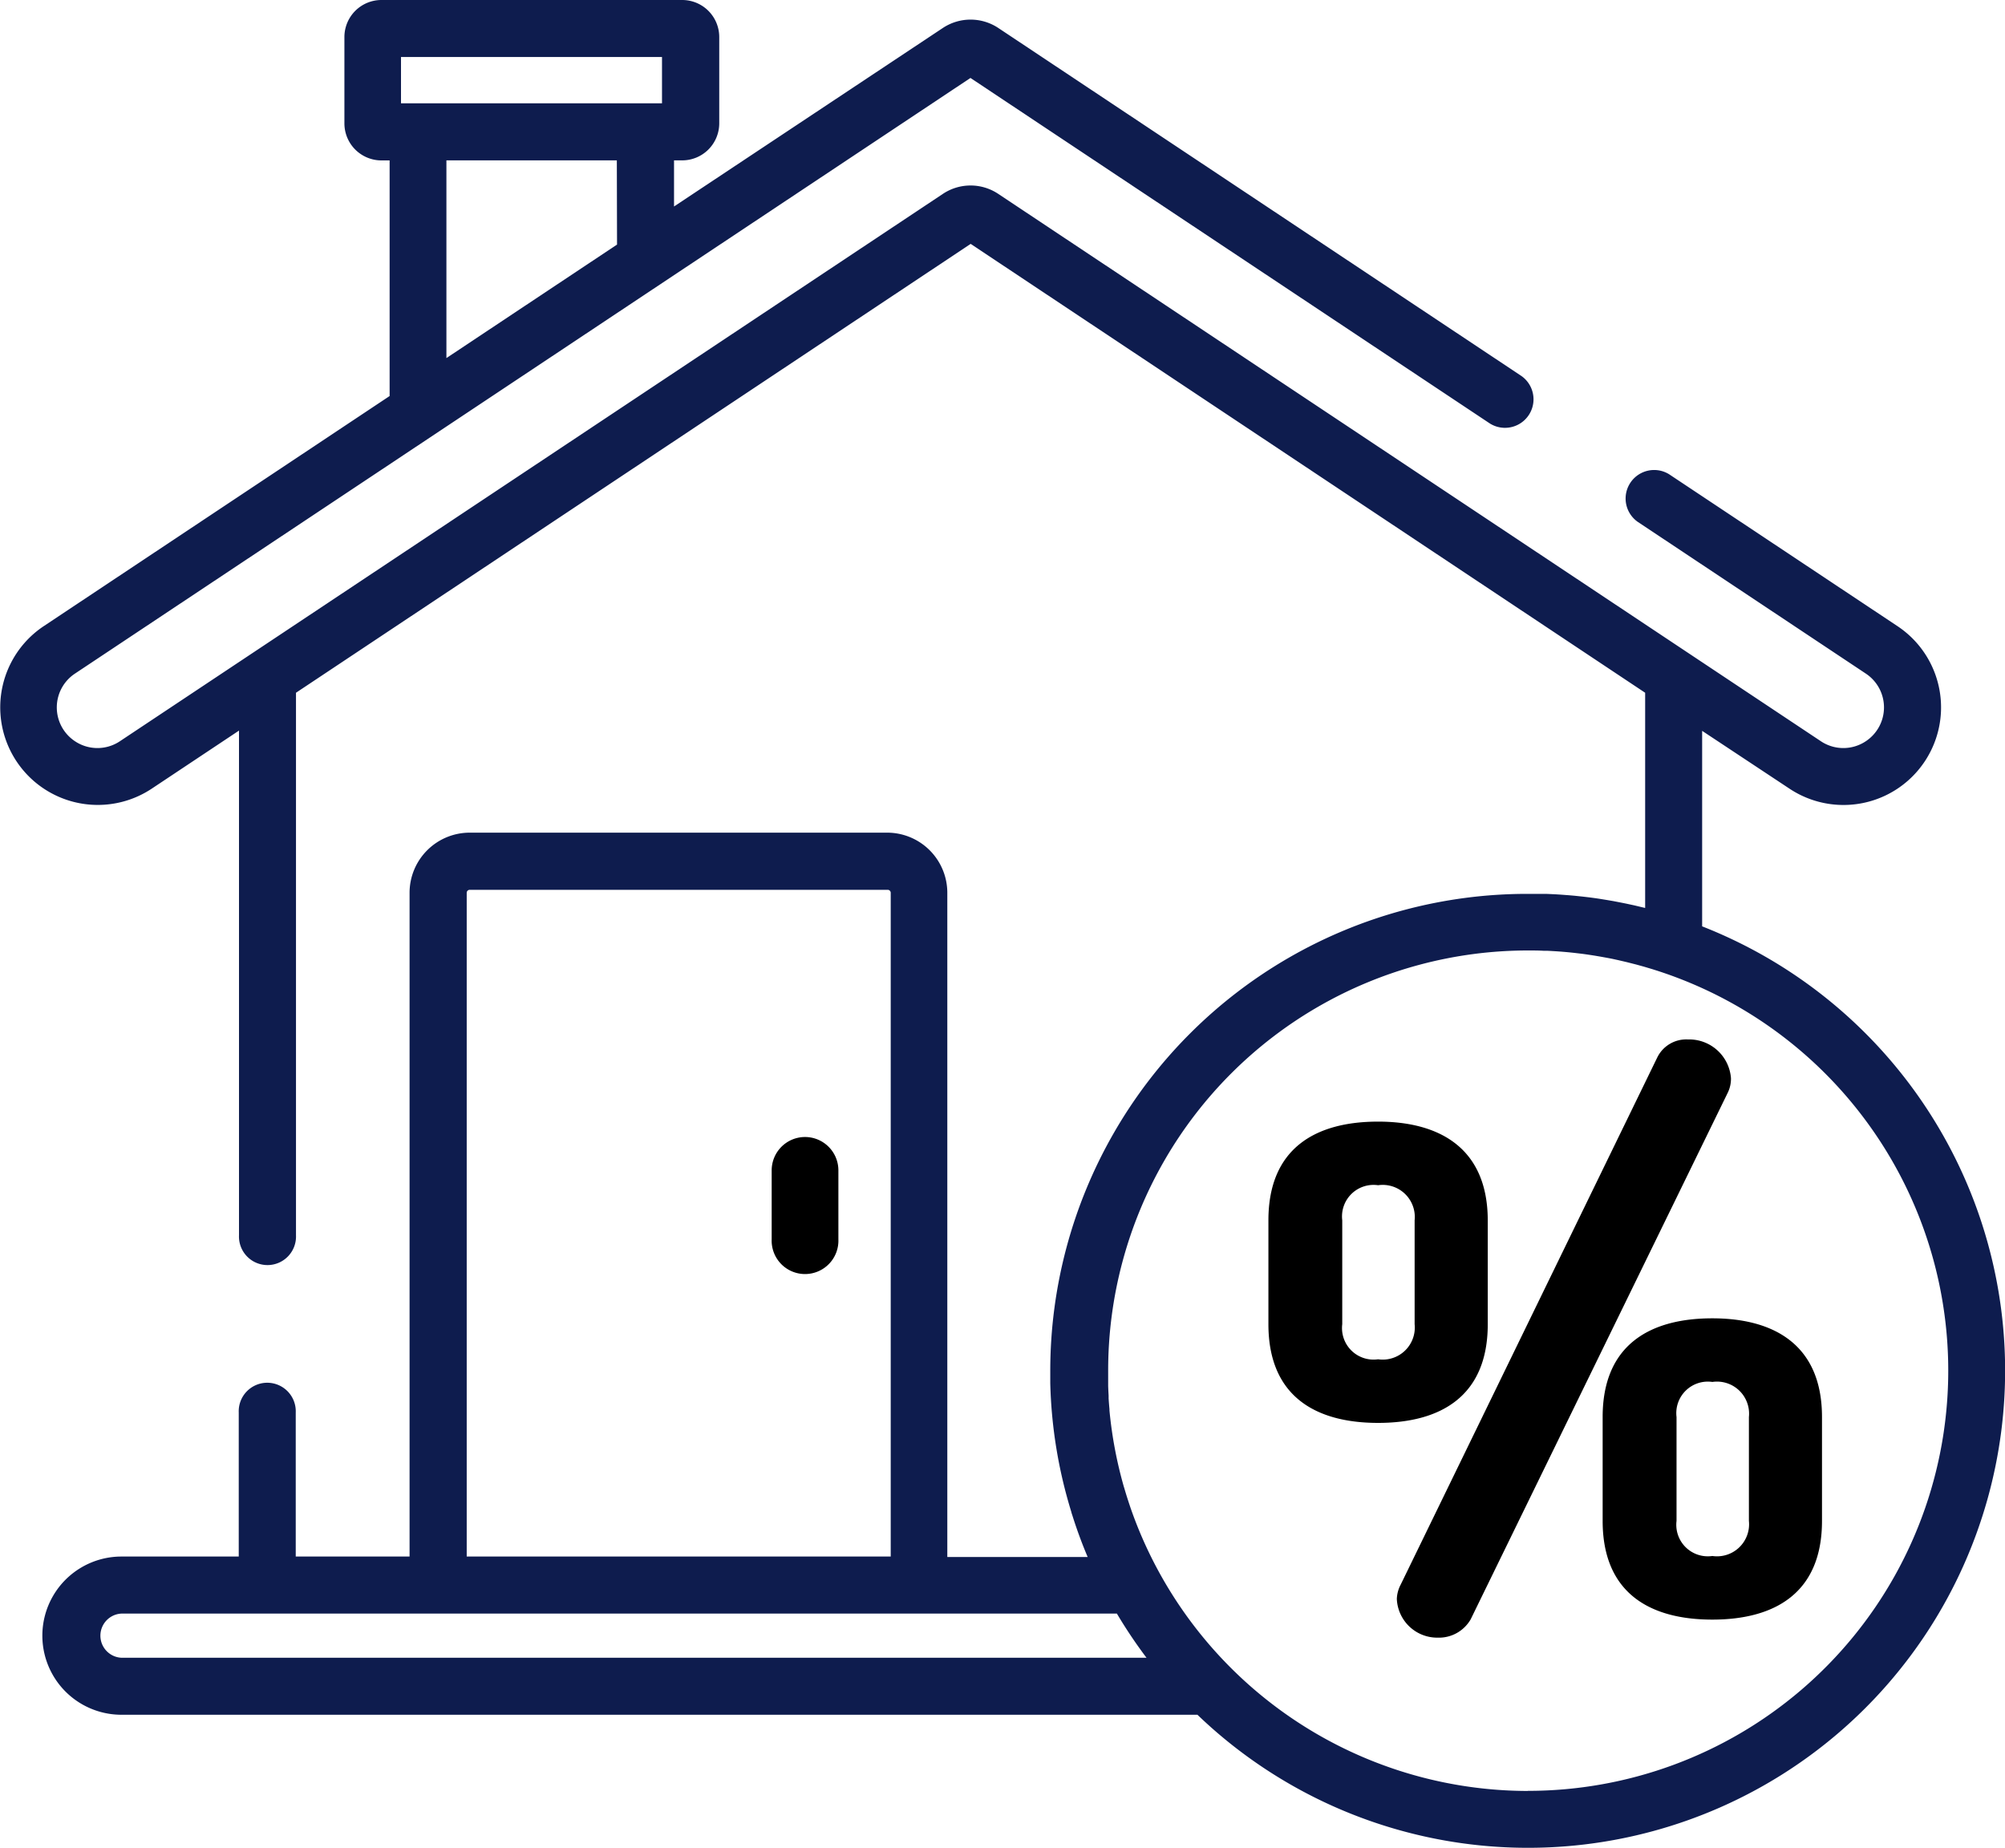
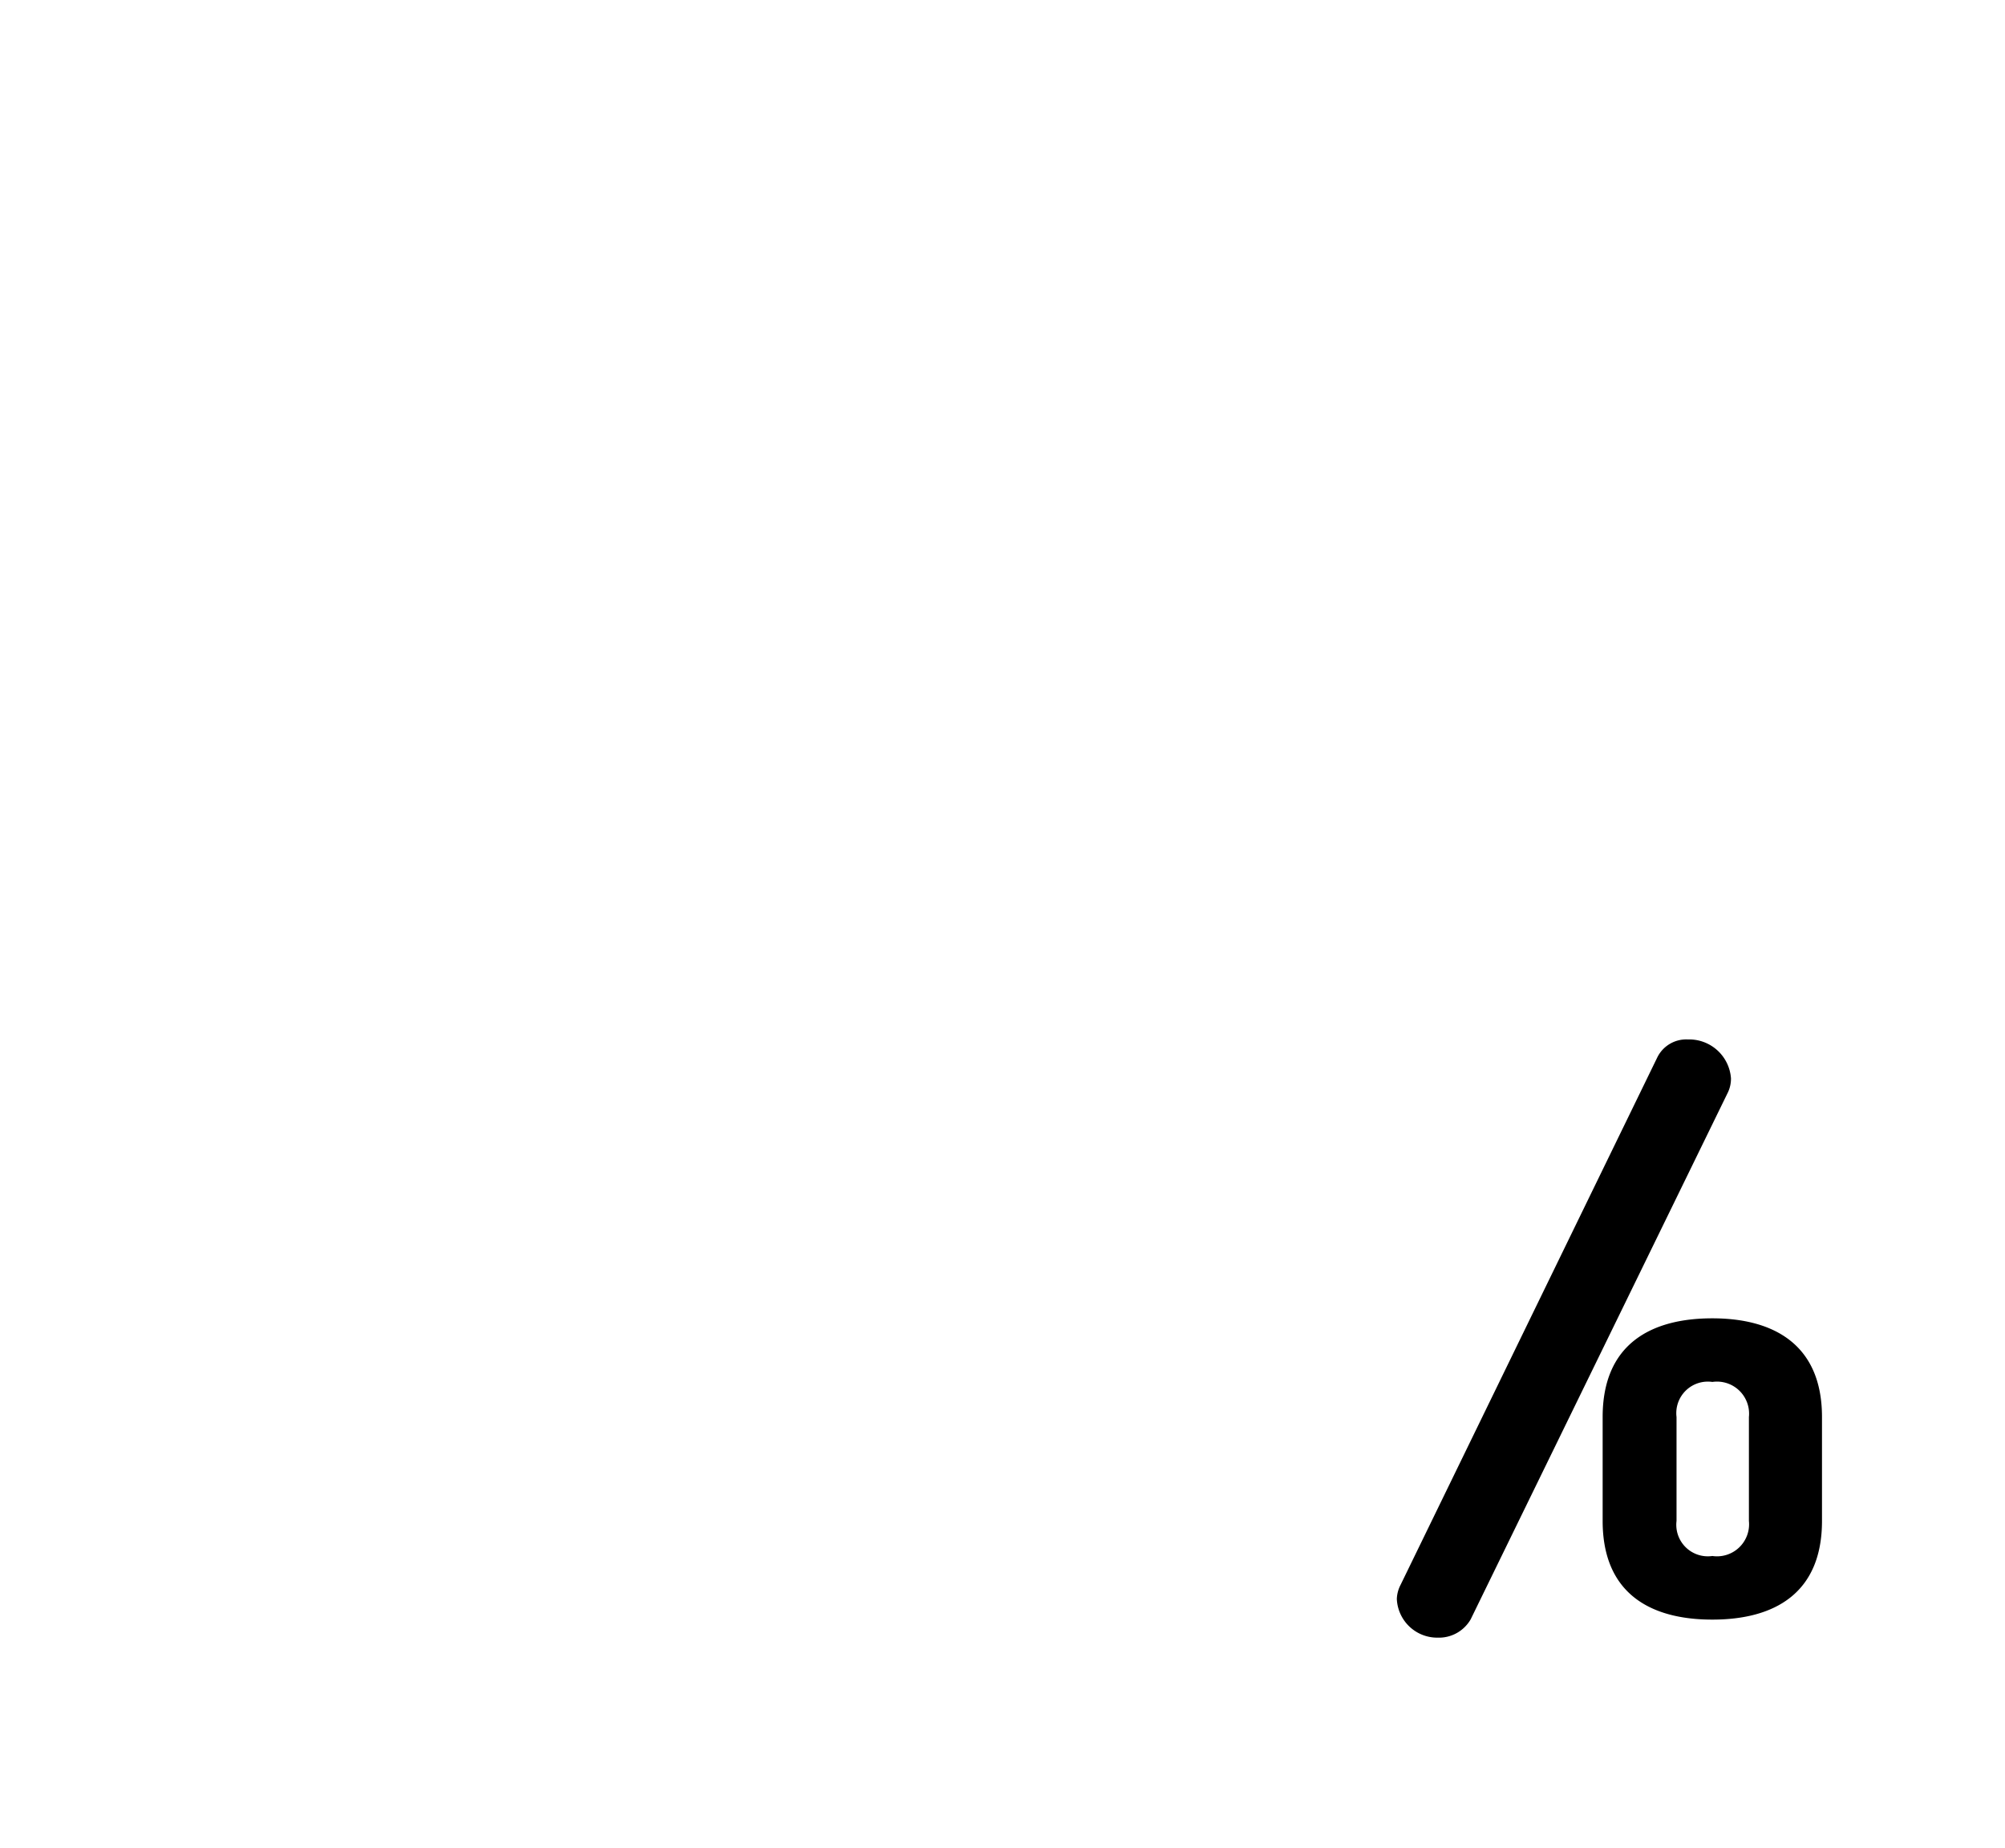
<svg xmlns="http://www.w3.org/2000/svg" width="40" height="36.862" viewBox="0 0 40 36.862">
  <g id="house_2_" data-name="house (2)" transform="translate(0 -20.081)">
    <g id="Group_3632" data-name="Group 3632" transform="translate(31.973 46.379)">
      <g id="Group_3631" data-name="Group 3631">
        <path id="Path_22726" data-name="Path 22726" d="M404.958,365.943c-1.24,0-2.188.525-2.188,1.969v2.072c0,1.444.948,1.969,2.188,1.969s2.188-.525,2.188-1.969v-2.072C407.146,366.468,406.184,365.943,404.958,365.943Zm.73,4.041a.64.64,0,0,1-.729.7.629.629,0,0,1-.715-.7v-2.072a.629.629,0,0,1,.715-.7.64.64,0,0,1,.729.7Z" transform="translate(-402.77 -365.943)" />
      </g>
    </g>
    <g id="Group_3634" data-name="Group 3634" transform="translate(25.305 42.455)">
      <g id="Group_3633" data-name="Group 3633">
-         <path id="Path_22727" data-name="Path 22727" d="M332.015,314.772c-1.24,0-2.188.525-2.188,1.969v2.072c0,1.444.948,1.969,2.188,1.969s2.188-.525,2.188-1.969v-2.072C334.2,315.3,333.241,314.772,332.015,314.772Zm.729,4.041a.64.64,0,0,1-.729.7.629.629,0,0,1-.715-.7v-2.072a.629.629,0,0,1,.715-.7.64.64,0,0,1,.729.7Z" transform="translate(-329.827 -314.772)" />
-       </g>
+         </g>
    </g>
    <g id="Group_3636" data-name="Group 3636" transform="translate(27.867 40.816)">
      <g id="Group_3635" data-name="Group 3635">
        <path id="Path_22728" data-name="Path 22728" d="M359.949,305.344a.643.643,0,0,0-.613.365l-5.12,10.518a.654.654,0,0,0-.073.277.807.807,0,0,0,.817.773.731.731,0,0,0,.656-.365l5.135-10.518a.635.635,0,0,0,.058-.277A.836.836,0,0,0,359.949,305.344Z" transform="translate(-354.143 -305.344)" />
      </g>
    </g>
    <g id="Group_3638" data-name="Group 3638" transform="translate(0 20.081)">
      <g id="Group_3637" data-name="Group 3637">
-         <path id="Path_22729" data-name="Path 22729" d="M33.958,38.56v-3.9L35.7,35.813a1.946,1.946,0,1,0,2.156-3.241L33.3,29.542a.569.569,0,0,0-.63.947l4.555,3.03a.809.809,0,0,1,0,1.347.807.807,0,0,1-.9,0L19.913,23.947a.995.995,0,0,0-1.1,0L2.394,34.866a.807.807,0,0,1-.9,0,.809.809,0,0,1,0-1.347L19.361,21.636l10.364,6.894a.569.569,0,0,0,.63-.947L19.913,20.637a1,1,0,0,0-1.1,0L13.447,24.2V23.28h.163a.739.739,0,0,0,.739-.739V20.82a.739.739,0,0,0-.739-.739h-6a.739.739,0,0,0-.739.739v1.722a.739.739,0,0,0,.739.739h.163v4.7l-6.9,4.59a1.946,1.946,0,1,0,2.156,3.241l1.739-1.157V44.724a.569.569,0,1,0,1.137,0V33.9l13.46-8.954L32.821,33.9v4.293l-.147-.035-.067-.016-.167-.036-.1-.02-.155-.03-.117-.02-.141-.023q-.122-.019-.245-.034l-.111-.013-.161-.017-.116-.01-.161-.012-.111-.007-.176-.008-.1,0q-.129,0-.258,0h-.014a9.515,9.515,0,0,0-9.521,9.521q0,.12,0,.24a9.476,9.476,0,0,0,.421,2.571l0,.005c.011.036.023.071.034.106q.128.4.291.785h-2.8V37.891a1.2,1.2,0,0,0-1.2-1.2H9.371a1.2,1.2,0,0,0-1.2,1.2v13.24H5.9V48.257a.569.569,0,1,0-1.137,0v2.874H2.423a1.578,1.578,0,1,0,0,3.156H23.889A9.519,9.519,0,1,0,33.958,38.56ZM12.31,24.96l-1.824,1.213-1.58,1.051V23.28h3.4ZM8,21.218h5.207v.924H8ZM9.311,37.891a.06.06,0,0,1,.06-.06H17.71a.06.06,0,0,1,.06.06v13.24H9.311ZM2.423,53.15h0a.441.441,0,0,1,0-.881H22.282a9.54,9.54,0,0,0,.591.881Zm28.056,2.657a8.4,8.4,0,0,1-7.928-5.657l-.029-.087-.036-.111q-.028-.089-.054-.178l-.011-.035a8.422,8.422,0,0,1-.287-1.521l0-.026q-.01-.107-.017-.214c0-.019,0-.038,0-.057q-.006-.1-.009-.19c0-.021,0-.041,0-.062,0-.081,0-.163,0-.245a8.378,8.378,0,0,1,8.383-8.383h0c.1,0,.2,0,.3.006l.071,0q.147.007.293.018l.071.006q.124.011.248.026l.068.008c.09.011.18.025.27.039l.106.018c.084.015.169.03.253.047l.118.026.163.038.193.049.152.042.161.048.076.024a8.383,8.383,0,0,1-2.553,16.369Z" transform="translate(0 -20.081)" fill="#0e1c4e" />
-       </g>
+         </g>
    </g>
    <g id="Group_3640" data-name="Group 3640" transform="translate(15.395 42.762)">
      <g id="Group_3639" data-name="Group 3639">
-         <path id="Path_22730" data-name="Path 22730" d="M198.732,313.824a.666.666,0,0,0-.666.666v1.376a.666.666,0,1,0,1.331,0V314.49A.666.666,0,0,0,198.732,313.824Z" transform="translate(-198.066 -313.824)" />
-       </g>
+         </g>
    </g>
  </g>
</svg>